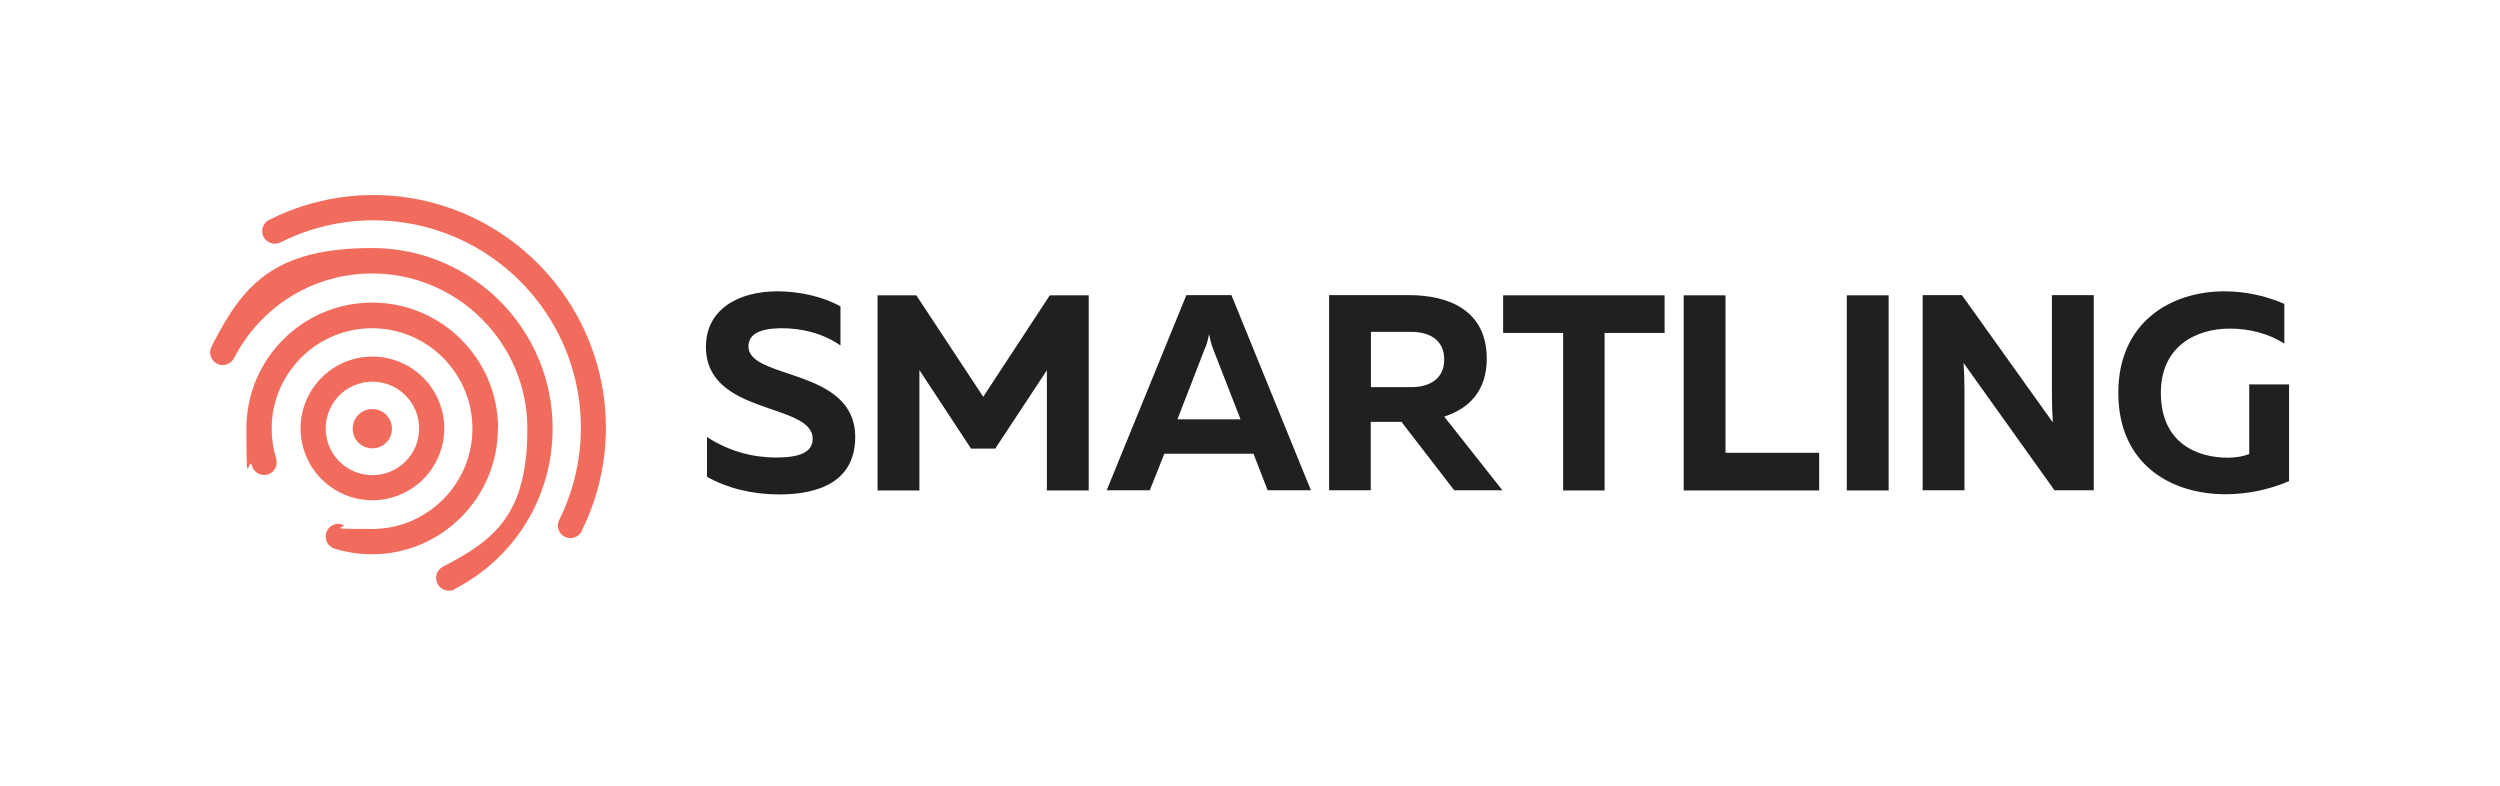
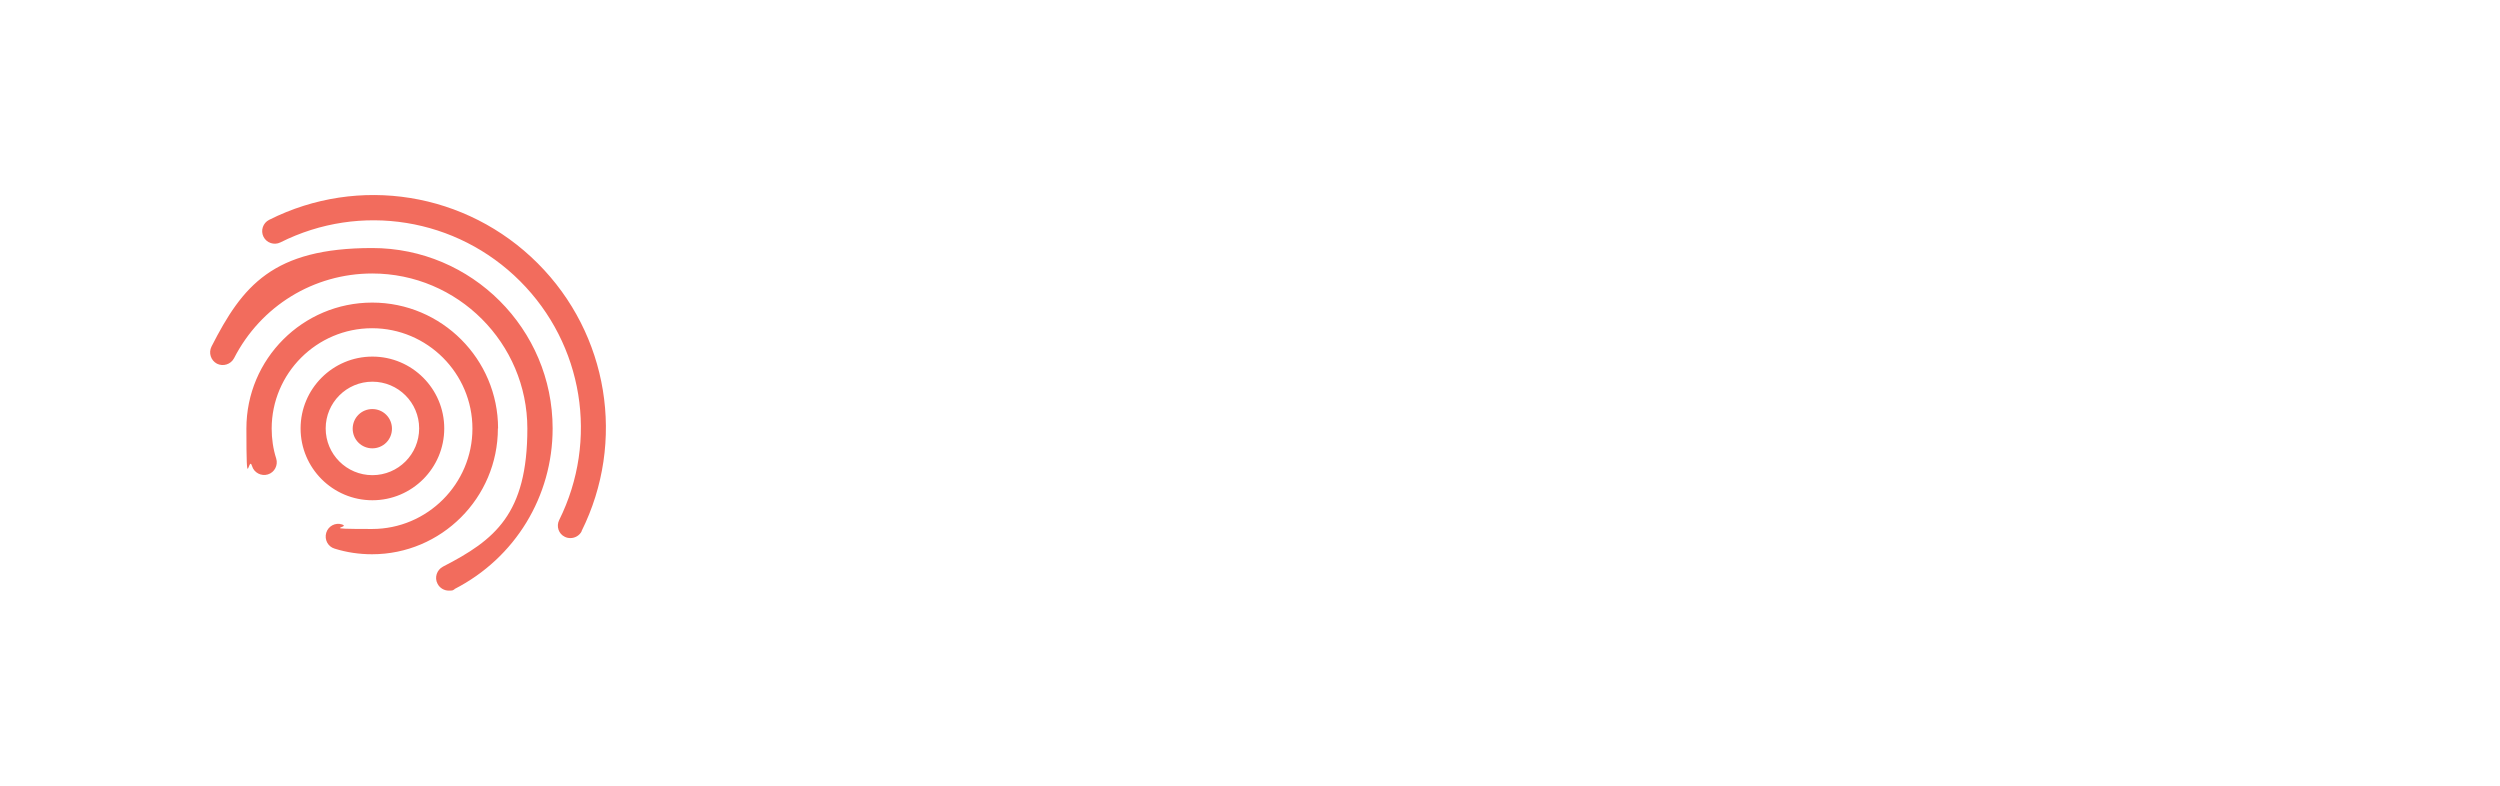
<svg xmlns="http://www.w3.org/2000/svg" id="Smartling_Primary_FC_White_Print" data-name="Smartling Primary FC White Print" version="1.1" viewBox="0 0 1374.8 432">
  <defs>
    <style>
      .cls-1 {
        fill: #f26c5d;
      }

      .cls-1, .cls-2 {
        stroke-width: 0px;
      }

      .cls-2 {
        fill: #21201f;
      }
    </style>
  </defs>
-   <path class="cls-2" d="M427.4,160.2c12.7,0,25.6,3.1,34.8,8.3v21.5c-9-6.4-21.2-9.7-33.1-9.5-11.6.2-17.5,3.4-17.5,10,0,18.5,58.7,11.6,58.7,49.8,0,24.1-19.3,31.6-41.8,31.6-14.9,0-28.7-3.5-39.7-9.7v-21.9c12.3,8.1,25.7,11.3,38,11.3,12.4,0,20.1-2.6,20.1-10.3,0-20.1-58.7-12.6-58.7-50.6,0-20.7,18.1-30.5,39.2-30.5ZM598.7,162.4v107.3h-23v-66.1s-28.4,43.1-28.4,43.1h-13.3s-28.4-43.2-28.4-43.2v66.2h-23v-107.3h21.3s36.8,55.8,36.8,55.8l36.6-55.8h21.3ZM608.6,269.6l43.8-107.3h24.8s43.7,107.3,43.7,107.3h-23.8s-7.8-20.1-7.8-20.1h-49s-8,20.1-8,20.1h-23.8ZM647.6,230.6h34.6s-15-38.5-15-38.5c-.8-2.1-1.5-4.3-2.3-8.4-.8,4.1-1.5,6.3-2.5,8.4l-14.9,38.5ZM730.9,269.6v-107.3h44.1c20.8,0,42.6,7.8,42.6,34.9,0,18.4-10.4,27.7-23.4,31.9l32,40.5h-26.5s-29-37.6-29-37.6h-16.9s0,37.6,0,37.6h-23ZM753.9,212.9h22.2c9.7,0,18.1-4.3,18.1-15.2,0-11-8.4-15.2-18.1-15.2h-22.2s0,30.3,0,30.3ZM915.4,162.4v20.7h-33s0,86.6,0,86.6h-22.8v-86.6s-33,0-33,0v-20.7h88.7ZM948.9,162.4v86.6s51.5,0,51.5,0v20.7h-74.5v-107.3h23ZM1038.6,162.4v107.3h-23v-107.3h23ZM1057.3,269.6v-107.3h21.6s50,70,50,70c-.3-4.4-.5-9.8-.5-14.7v-55.3h23v107.3h-21.6s-50-70-50-70c.3,4.4.5,9.8.5,14.7v55.3h-23ZM1223.2,160.2c11.5,0,23,2.5,33,6.9v21.9c-8.1-5.4-19-8.3-29.9-8.3-19.2,0-38,10.1-38,35.3,0,28.5,21,35.7,36.8,35.7,4.6,0,8.6-.8,11.8-2v-38.3h21.9v53.2c-10.7,4.6-23,7.2-34.9,7.2-30,0-59-16.4-59-55.8,0-38.9,29-55.8,58.4-55.8Z" />
  <path class="cls-1" d="M212.4,243.4c-4.2,4.2-11.1,4.2-15.3,0-4.2-4.2-4.2-11.1,0-15.3,4.2-4.2,11.1-4.2,15.3,0,4.2,4.2,4.2,11.1,0,15.3ZM319.8,292.1c24.5-49.2,14.8-108.4-24.1-147.3-39.1-39.1-98.4-48.7-147.7-23.9-3.4,1.7-4.8,5.9-3.1,9.3,1.7,3.4,5.9,4.8,9.3,3.1,44-22.1,97-13.5,131.8,21.3s43.3,87.5,21.5,131.4c-1.7,3.4-.3,7.6,3.1,9.2,1,.5,2,.7,3.1.7,2.5,0,5-1.4,6.2-3.8ZM244.3,235.6c0-21.8-17.7-39.5-39.5-39.5s-39.5,17.7-39.5,39.5,17.7,39.5,39.5,39.5,39.5-17.7,39.5-39.5ZM230.5,235.6c0,14.2-11.5,25.7-25.7,25.7s-25.7-11.5-25.7-25.7,11.5-25.7,25.7-25.7,25.7,11.5,25.7,25.7ZM273.9,235.6c0-38.1-31-69.2-69.2-69.2s-69.2,31-69.2,69.2,1.1,14,3.1,20.7c1.1,3.7,5.1,5.7,8.7,4.6,3.7-1.1,5.7-5.1,4.6-8.7-1.7-5.3-2.5-10.9-2.5-16.5,0-30.4,24.8-55.2,55.2-55.2s55.2,24.8,55.2,55.2-24.8,55.2-55.2,55.2-11.2-.8-16.5-2.5c-3.7-1.2-7.6.9-8.7,4.6-1.1,3.7.9,7.6,4.6,8.7,6.7,2.1,13.6,3.1,20.6,3.1,38.1,0,69.2-31,69.2-69.2ZM250,323.9c33.3-17.1,53.9-50.9,53.9-88.3,0-54.7-44.5-99.2-99.2-99.2s-71.4,20.8-88.4,54.2c-1.7,3.4-.4,7.6,3,9.4,3.4,1.7,7.6.4,9.4-3,14.7-28.7,43.8-46.6,76-46.6,47,0,85.3,38.3,85.3,85.3s-17.8,61.2-46.4,75.9c-3.4,1.8-4.8,6-3,9.4,1.2,2.4,3.7,3.8,6.2,3.8s2.2-.2,3.2-.8Z" />
</svg>